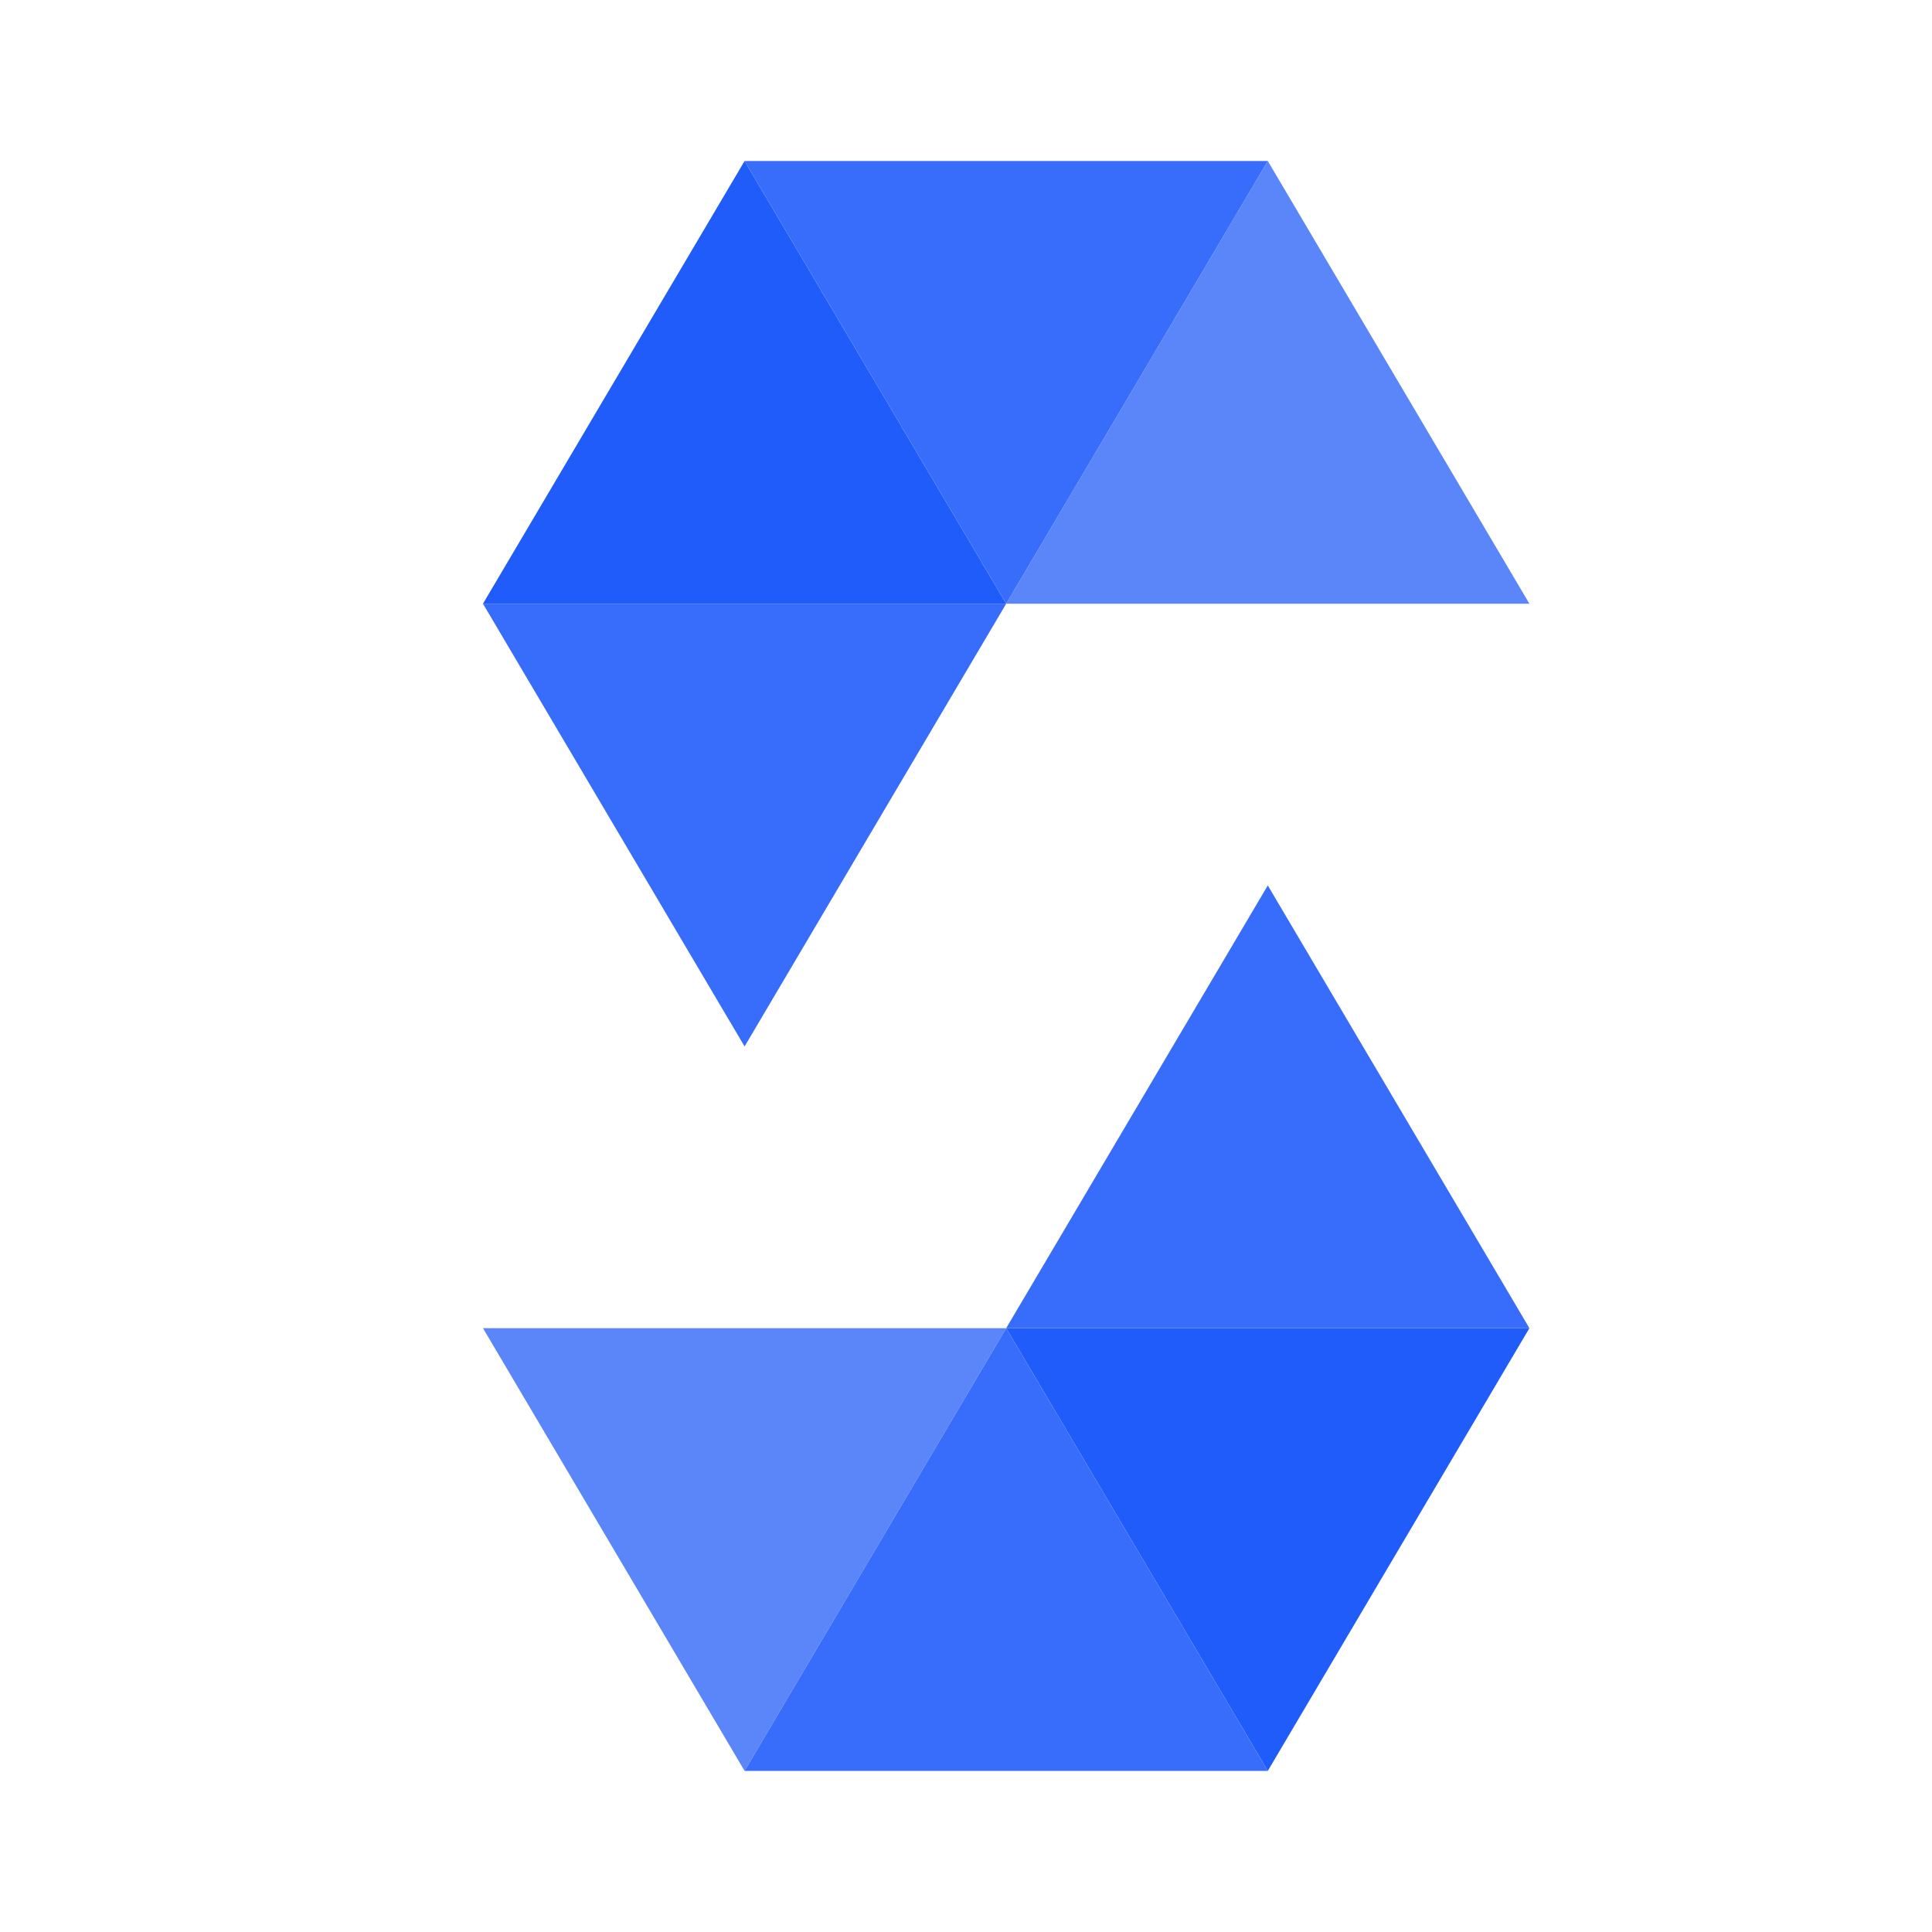
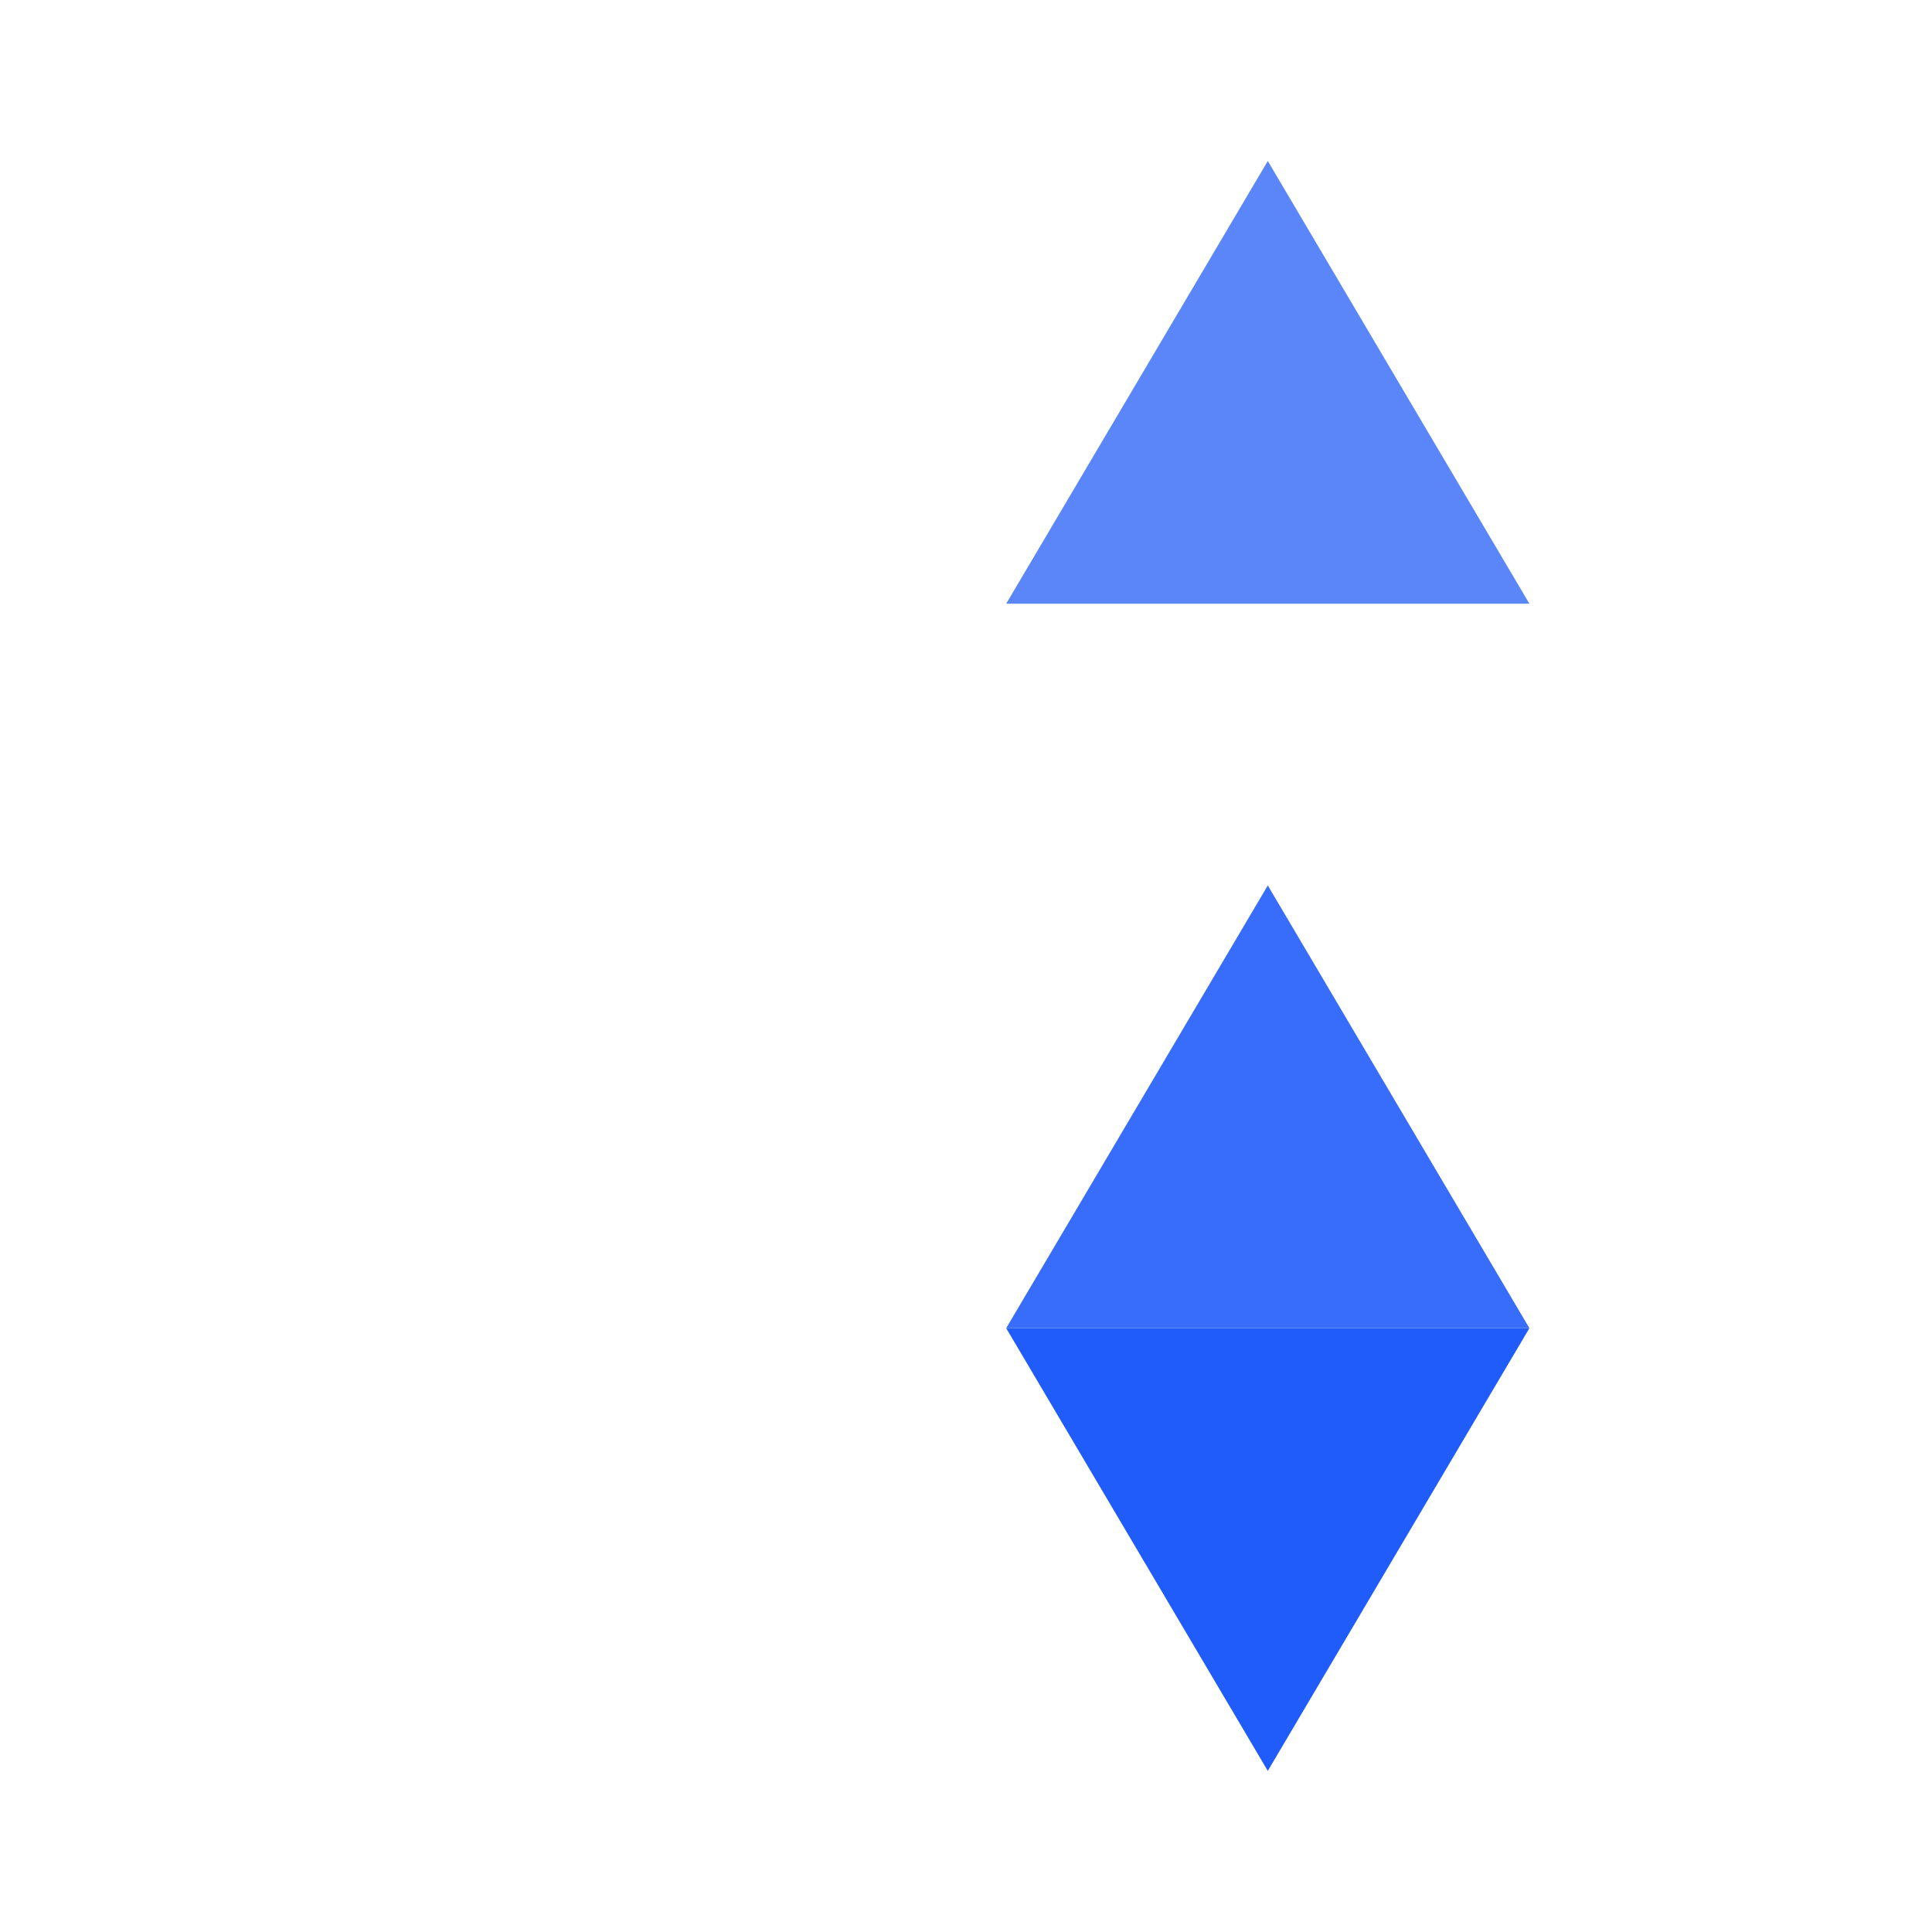
<svg xmlns="http://www.w3.org/2000/svg" viewBox="0,0,256,256" width="800px" height="800px">
  <g fill="none" fill-rule="nonzero" stroke="none" stroke-width="1" stroke-linecap="butt" stroke-linejoin="miter" stroke-miterlimit="10" stroke-dasharray="" stroke-dashoffset="0" font-family="none" font-weight="none" font-size="none" text-anchor="none" style="mix-blend-mode: normal">
    <g transform="scale(5.333,5.333)">
-       <path d="M25,15l-6.5,-11l-6.5,11z" fill="#205cfa" />
      <path d="M38,15l-6.5,-11l-6.5,11z" fill="#5a86fa" />
-       <path d="M18.5,4l6.5,11l6.5,-11z" fill="#376dfa" />
-       <path d="M12,15l6.5,11l6.5,-11z" fill="#376dfa" />
+       <path d="M18.5,4l6.5,-11z" fill="#376dfa" />
      <path d="M25,33l6.5,11l6.5,-11z" fill="#205cfa" />
-       <path d="M12,33l6.5,11l6.5,-11z" fill="#5a86fa" />
-       <path d="M31.5,44l-6.5,-11l-6.5,11z" fill="#376dfa" />
      <path d="M38,33l-6.5,-11l-6.5,11z" fill="#376dfa" />
    </g>
  </g>
</svg>